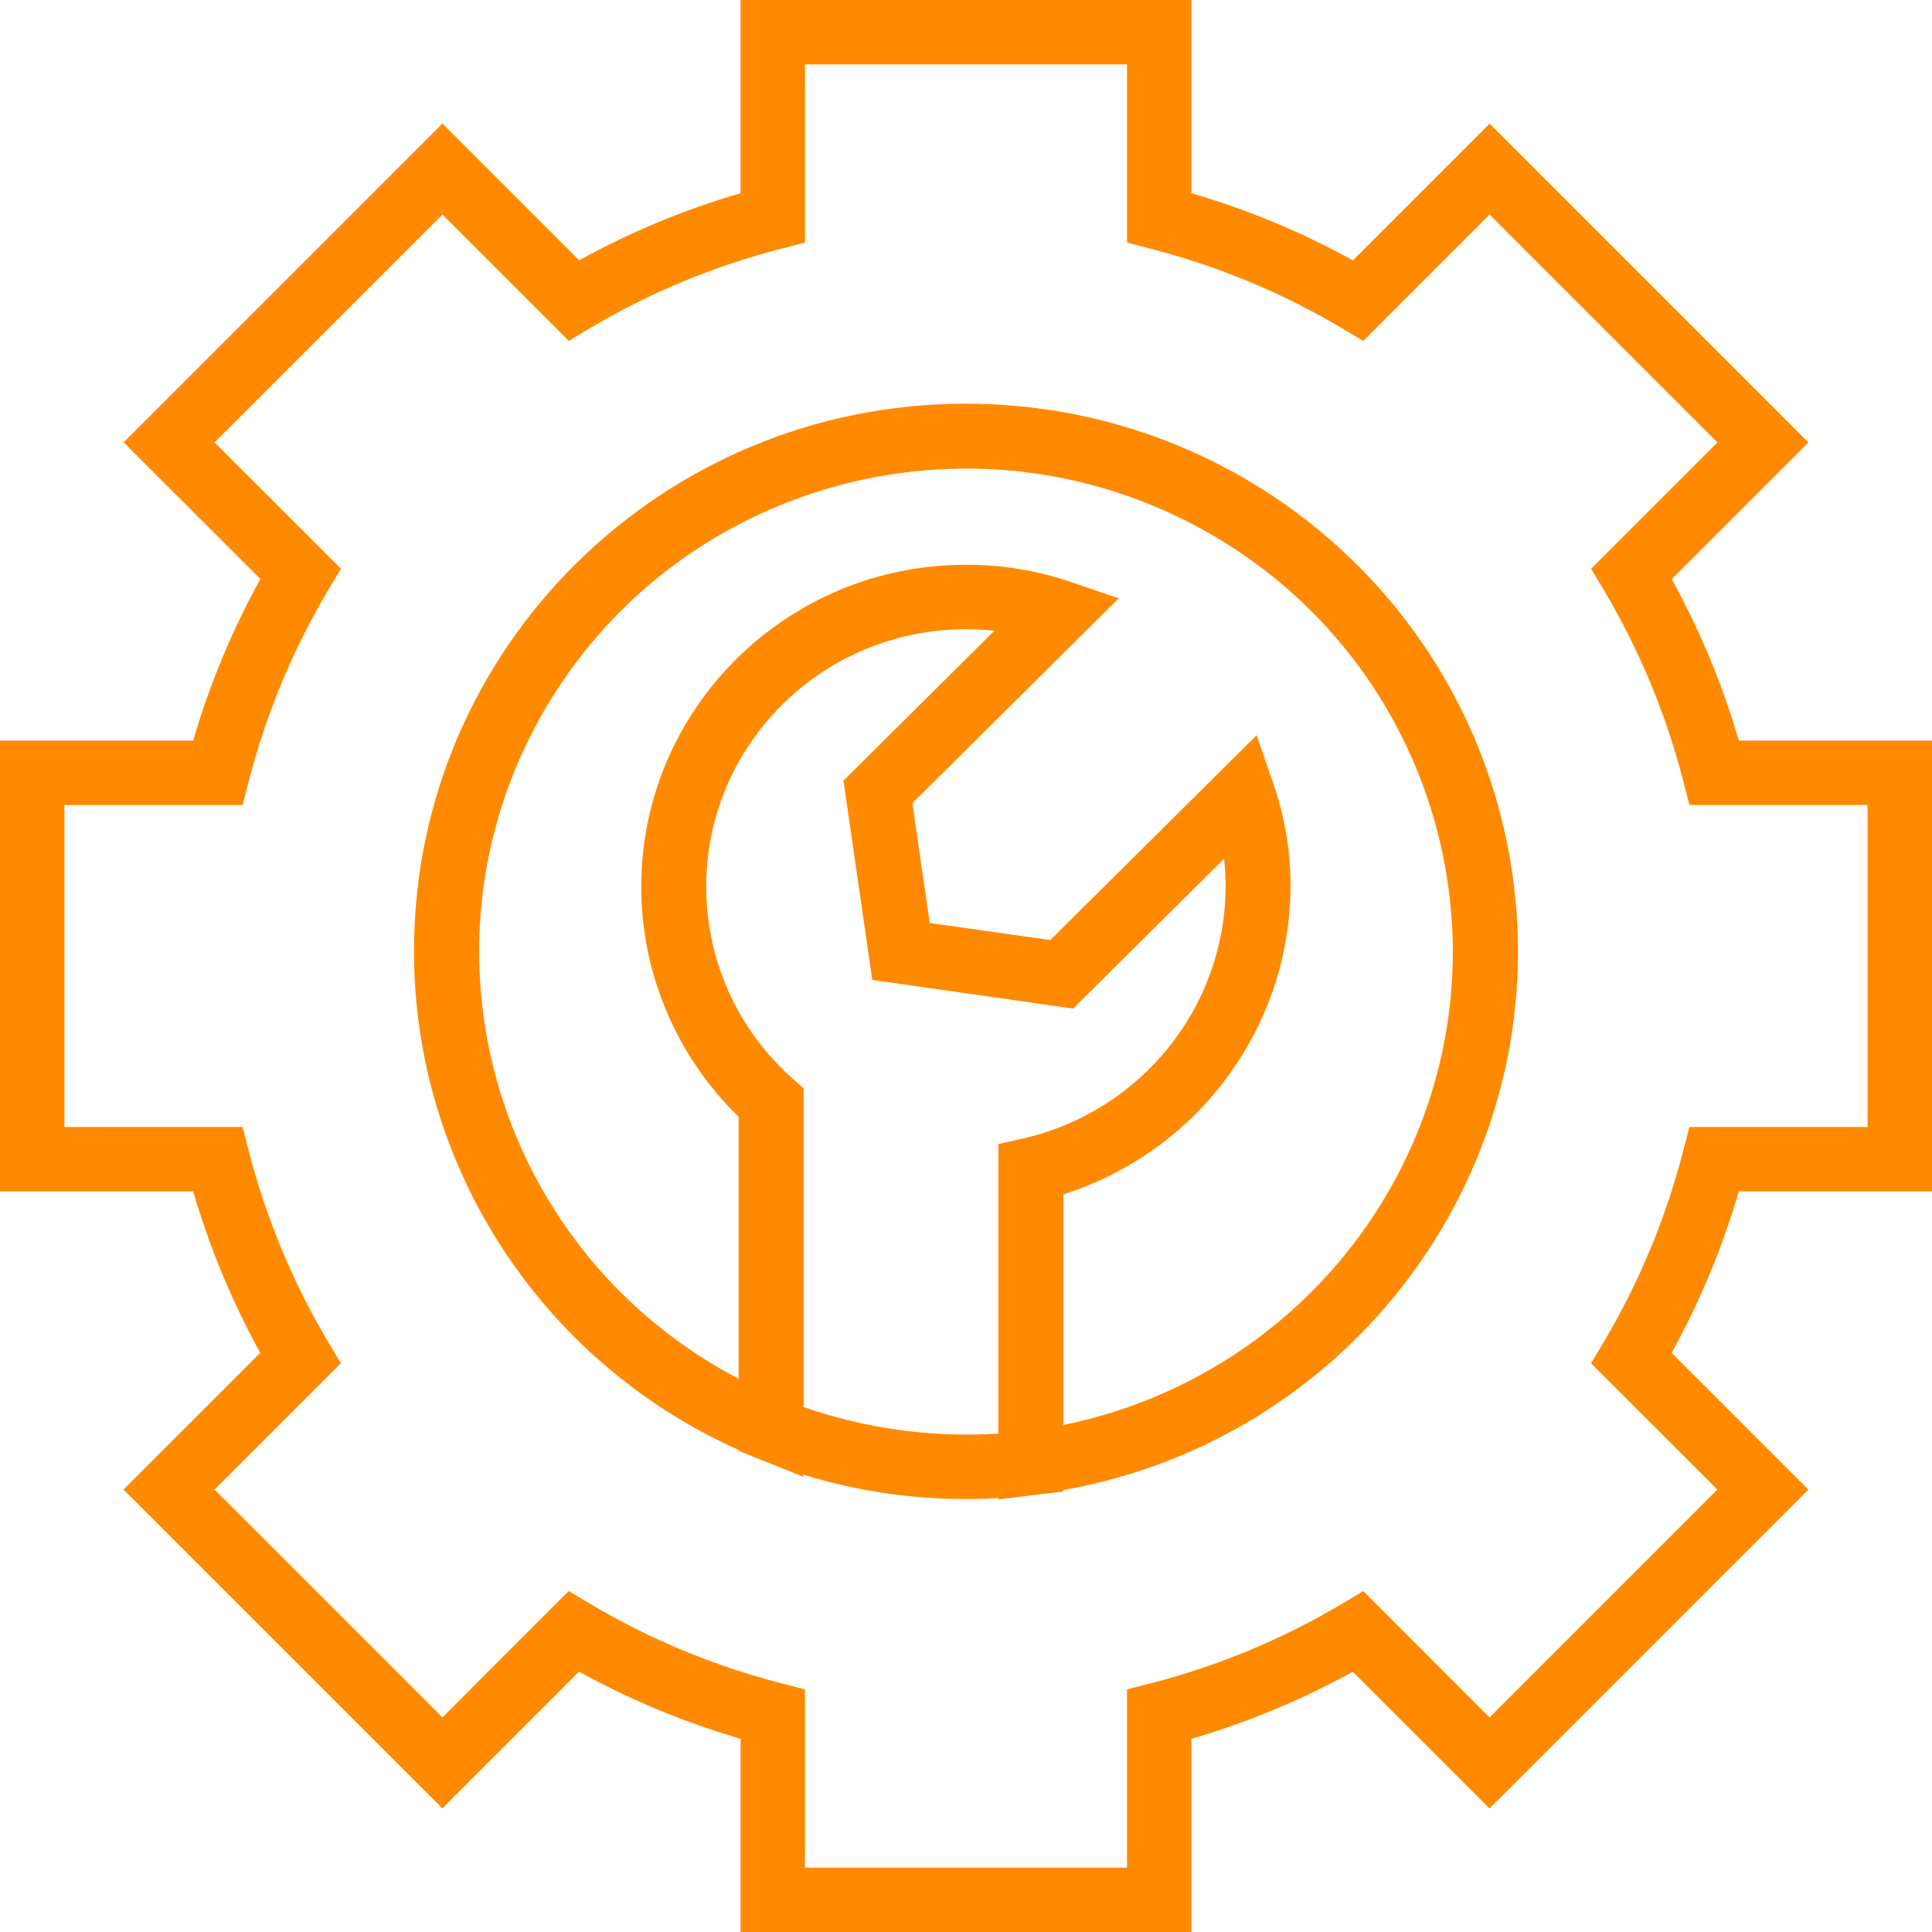
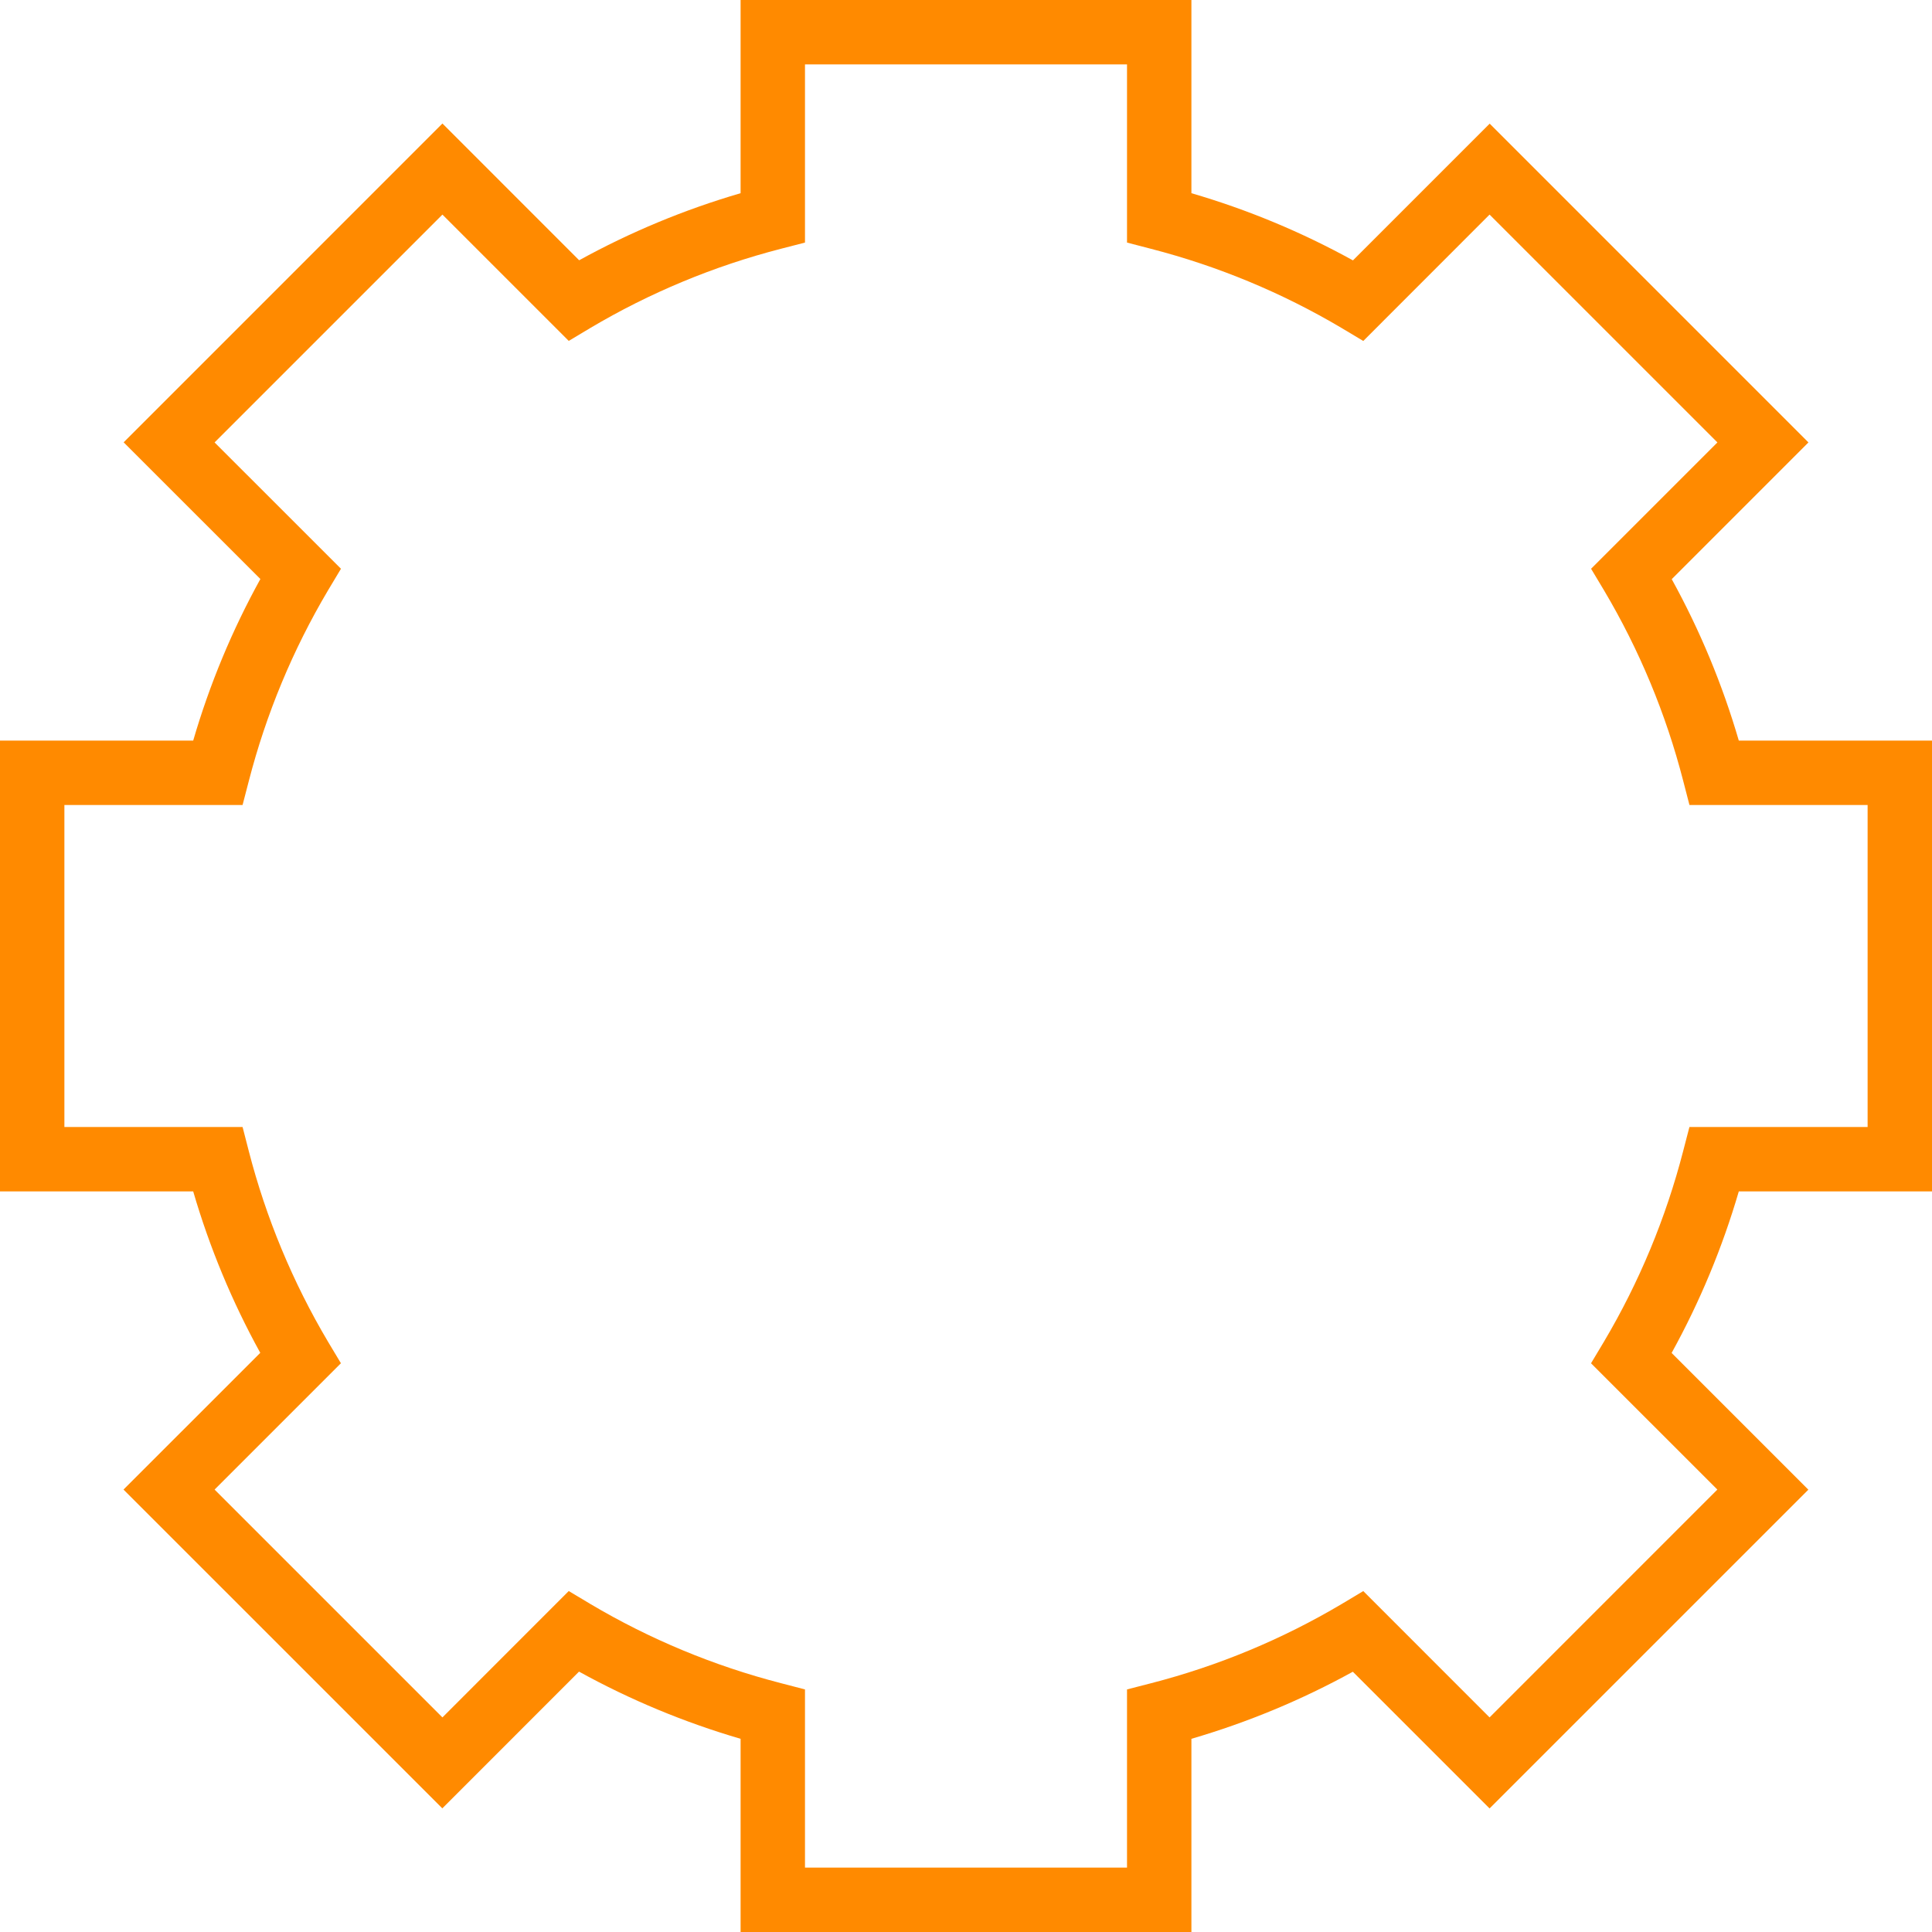
<svg xmlns="http://www.w3.org/2000/svg" width="70" height="70" viewBox="0 0 70 70" fill="none">
  <path d="M70 43.167V26.833H63C62.407 24.8 61.592 22.838 60.57 20.984L65.523 16.03L53.974 4.48L49.02 9.434C47.164 8.41 45.202 7.593 43.167 7V0H26.833V7C24.8 7.593 22.838 8.408 20.984 9.43L16.03 4.475L4.48 16.026L9.434 20.979C8.409 22.835 7.593 24.798 7 26.833H0V43.167H7C7.593 45.2 8.408 47.162 9.43 49.016L4.475 53.97L16.026 65.52L20.979 60.566C22.835 61.59 24.798 62.406 26.833 63V70H43.167V63C45.2 62.407 47.162 61.592 49.016 60.57L53.97 65.523L65.52 53.974L60.566 49.02C61.59 47.164 62.406 45.201 63 43.167H70ZM60.984 41.707C60.357 44.134 59.391 46.458 58.113 48.614L57.646 49.394L62.223 53.97L53.97 62.225L49.394 57.648L48.614 58.115C46.459 59.394 44.134 60.361 41.707 60.986L40.834 61.211V67.667H29.166V61.211L28.293 60.984C25.866 60.358 23.541 59.391 21.386 58.113L20.607 57.646L16.03 62.225L7.775 53.97L12.352 49.393L11.885 48.614C10.607 46.458 9.64 44.133 9.014 41.707L8.789 40.833H2.333V29.166H8.789L9.016 28.293C9.643 25.866 10.609 23.541 11.887 21.386L12.354 20.607L7.775 16.03L16.03 7.775L20.607 12.352L21.386 11.885C23.541 10.606 25.866 9.64 28.293 9.014L29.166 8.789V2.333H40.834V8.789L41.707 9.016C44.134 9.643 46.459 10.609 48.614 11.887L49.394 12.354L53.97 7.775L62.225 16.03L57.648 20.607L58.115 21.386C59.394 23.541 60.361 25.866 60.986 28.293L61.212 29.166H67.667V40.834H61.211L60.984 41.707Z" fill="#FF8A00" />
-   <path d="M34.996 14.627C23.958 14.621 15.006 23.496 15 34.449C14.996 42.249 19.599 49.327 26.762 52.535V52.562L27.49 52.86H27.497L29.114 53.51V53.431C31.019 54.017 33.002 54.315 34.996 54.313C35.393 54.313 35.784 54.3 36.172 54.278V54.328L37.49 54.164L38.525 54.04V53.988C49.392 52.06 56.627 41.756 54.685 30.973C52.98 21.509 44.683 14.621 34.996 14.627ZM29.114 50.979V39.433L28.722 39.083C24.851 35.647 24.52 29.748 27.983 25.908C29.767 23.927 32.319 22.796 34.996 22.798C35.341 22.798 35.686 22.816 36.03 22.852L30.56 28.284L31.605 35.505L38.882 36.542L44.351 31.114C44.387 31.453 44.406 31.794 44.406 32.136C44.385 36.487 41.358 40.255 37.089 41.246L36.172 41.451V51.943C33.779 52.095 31.378 51.767 29.114 50.979ZM38.525 51.632V43.276C43.409 41.72 46.731 37.225 46.758 32.136C46.763 30.867 46.555 29.606 46.142 28.406L45.53 26.639L38.054 34.06L33.686 33.44L33.057 29.101L40.535 21.678L38.754 21.071C37.544 20.663 36.274 20.457 34.996 20.463C28.503 20.46 23.237 25.681 23.234 32.124C23.232 35.261 24.504 38.267 26.762 40.463V49.956C18.15 45.441 14.856 34.854 19.405 26.308C23.954 17.761 34.623 14.493 43.236 19.007C51.847 23.521 55.142 34.108 50.593 42.655C48.126 47.288 43.698 50.581 38.525 51.629V51.632Z" fill="#FF8A00" />
</svg>